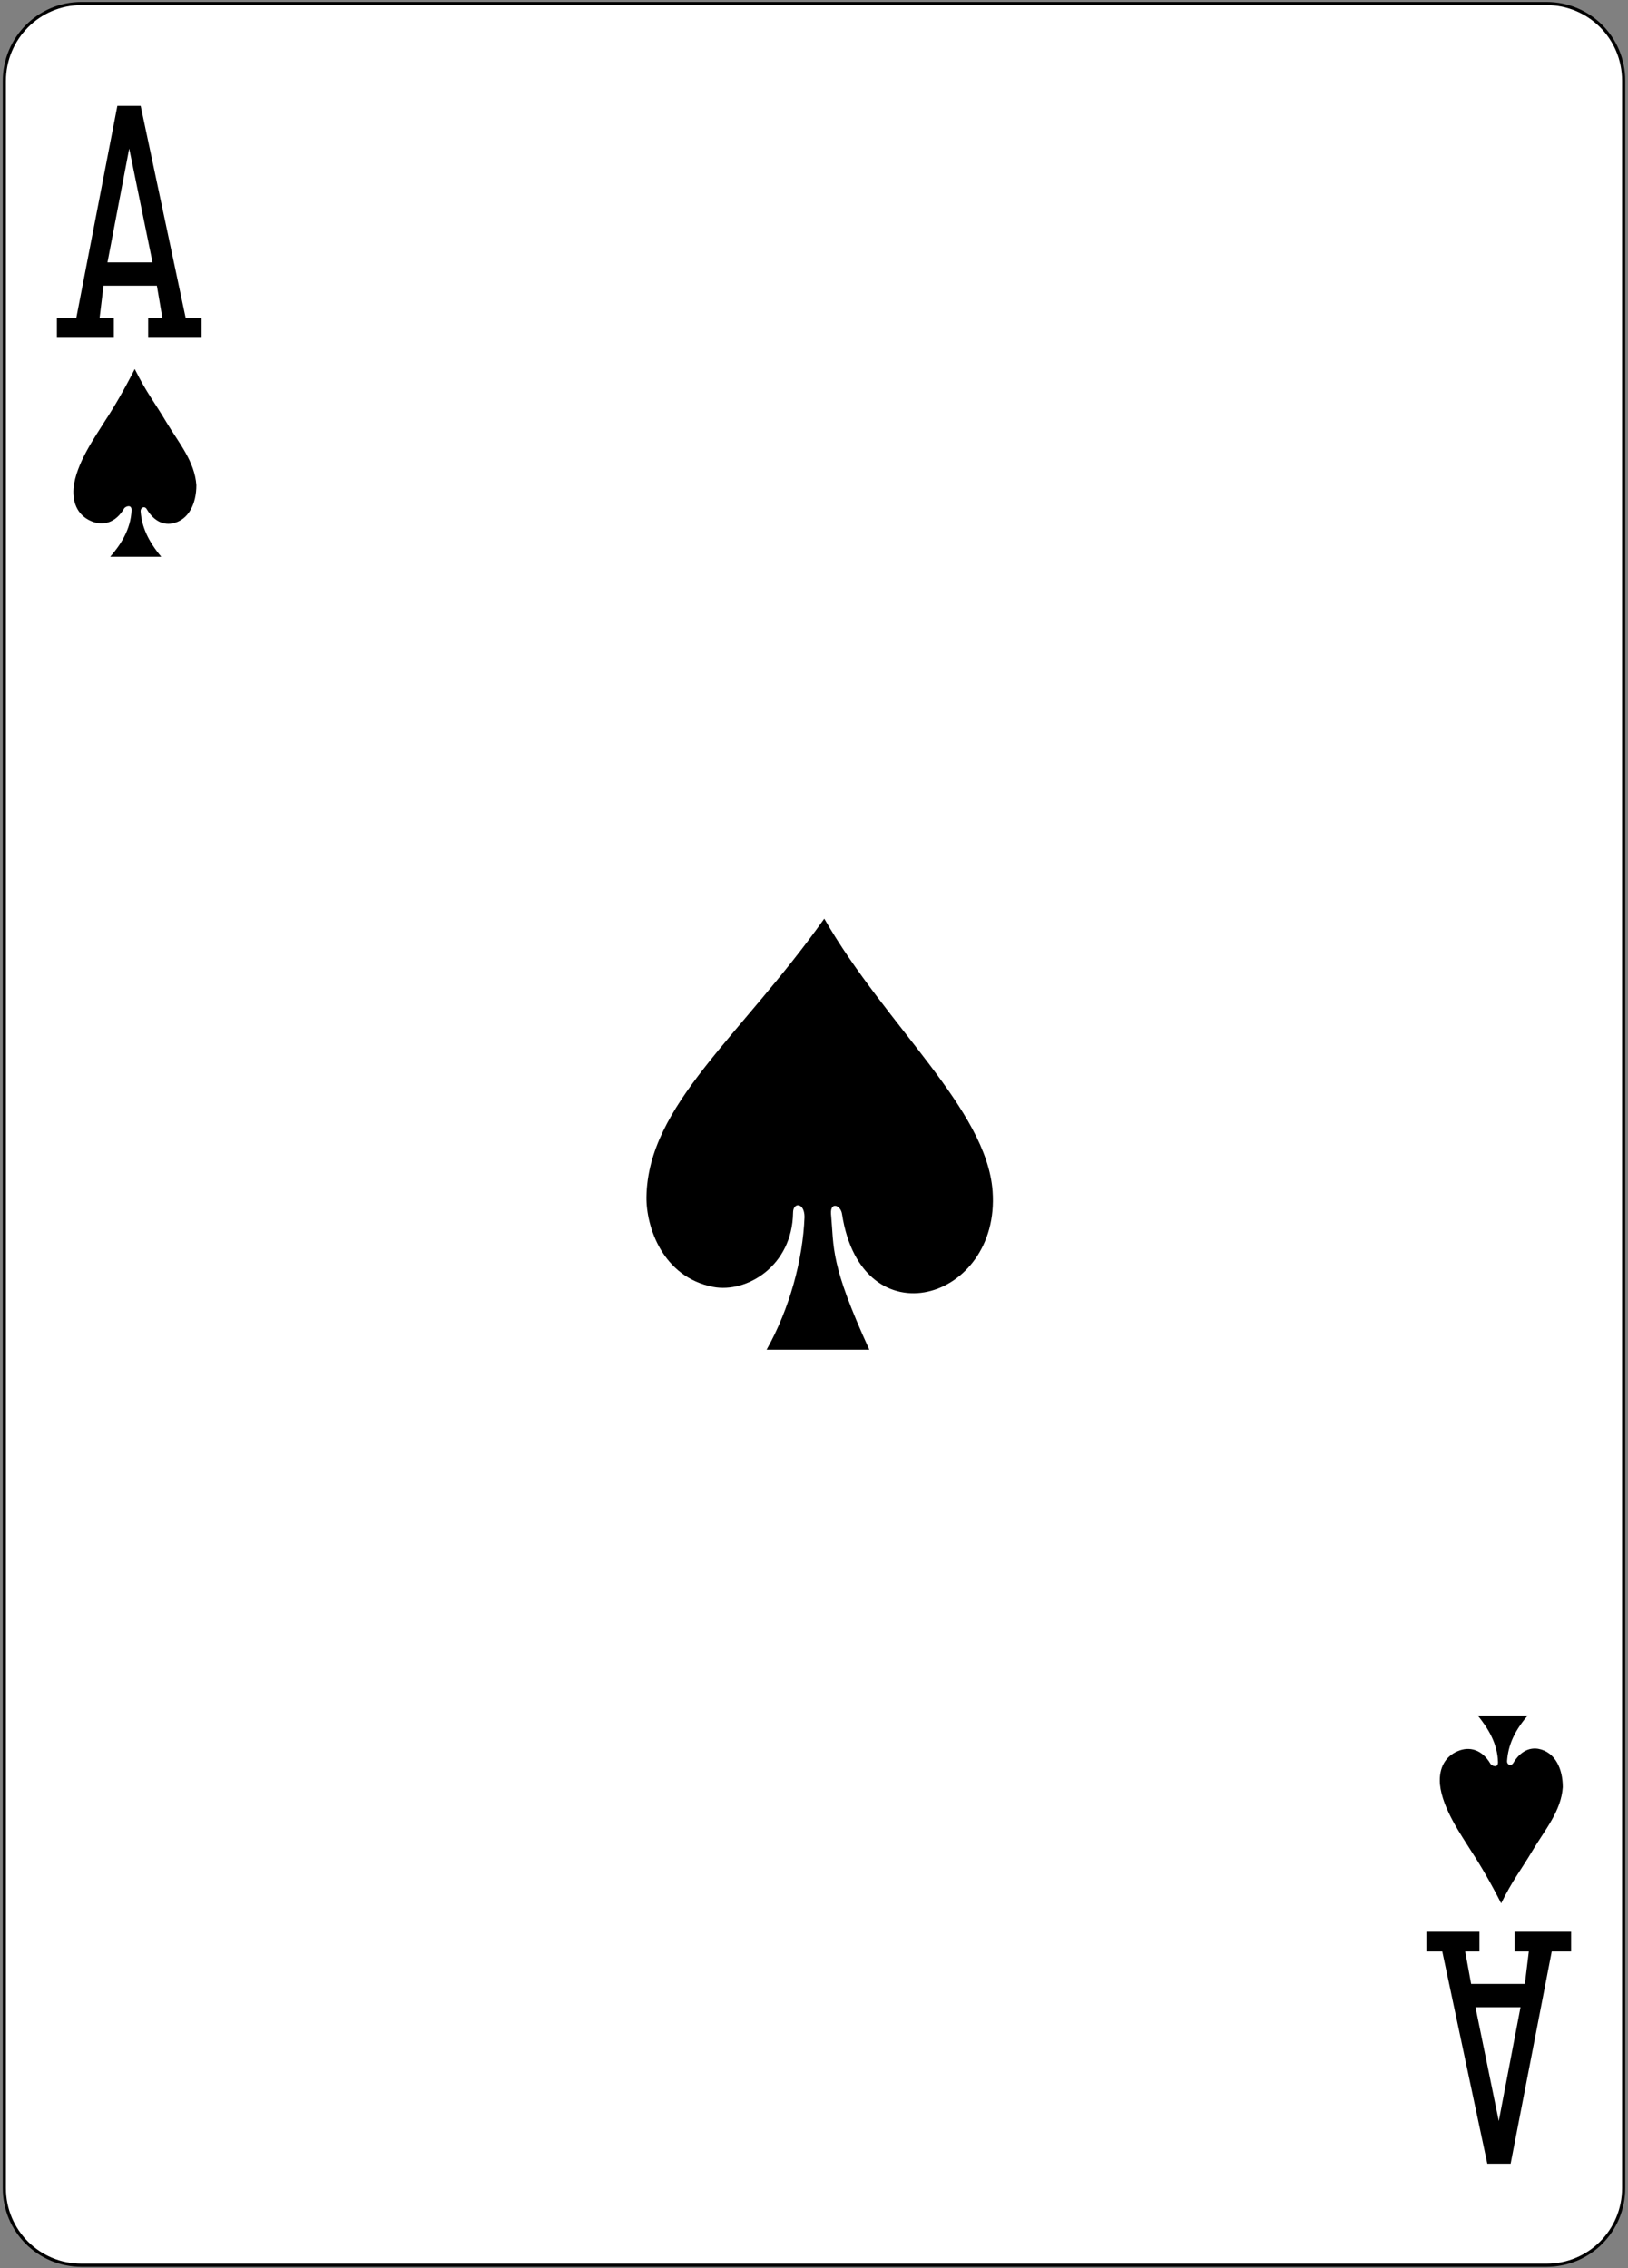
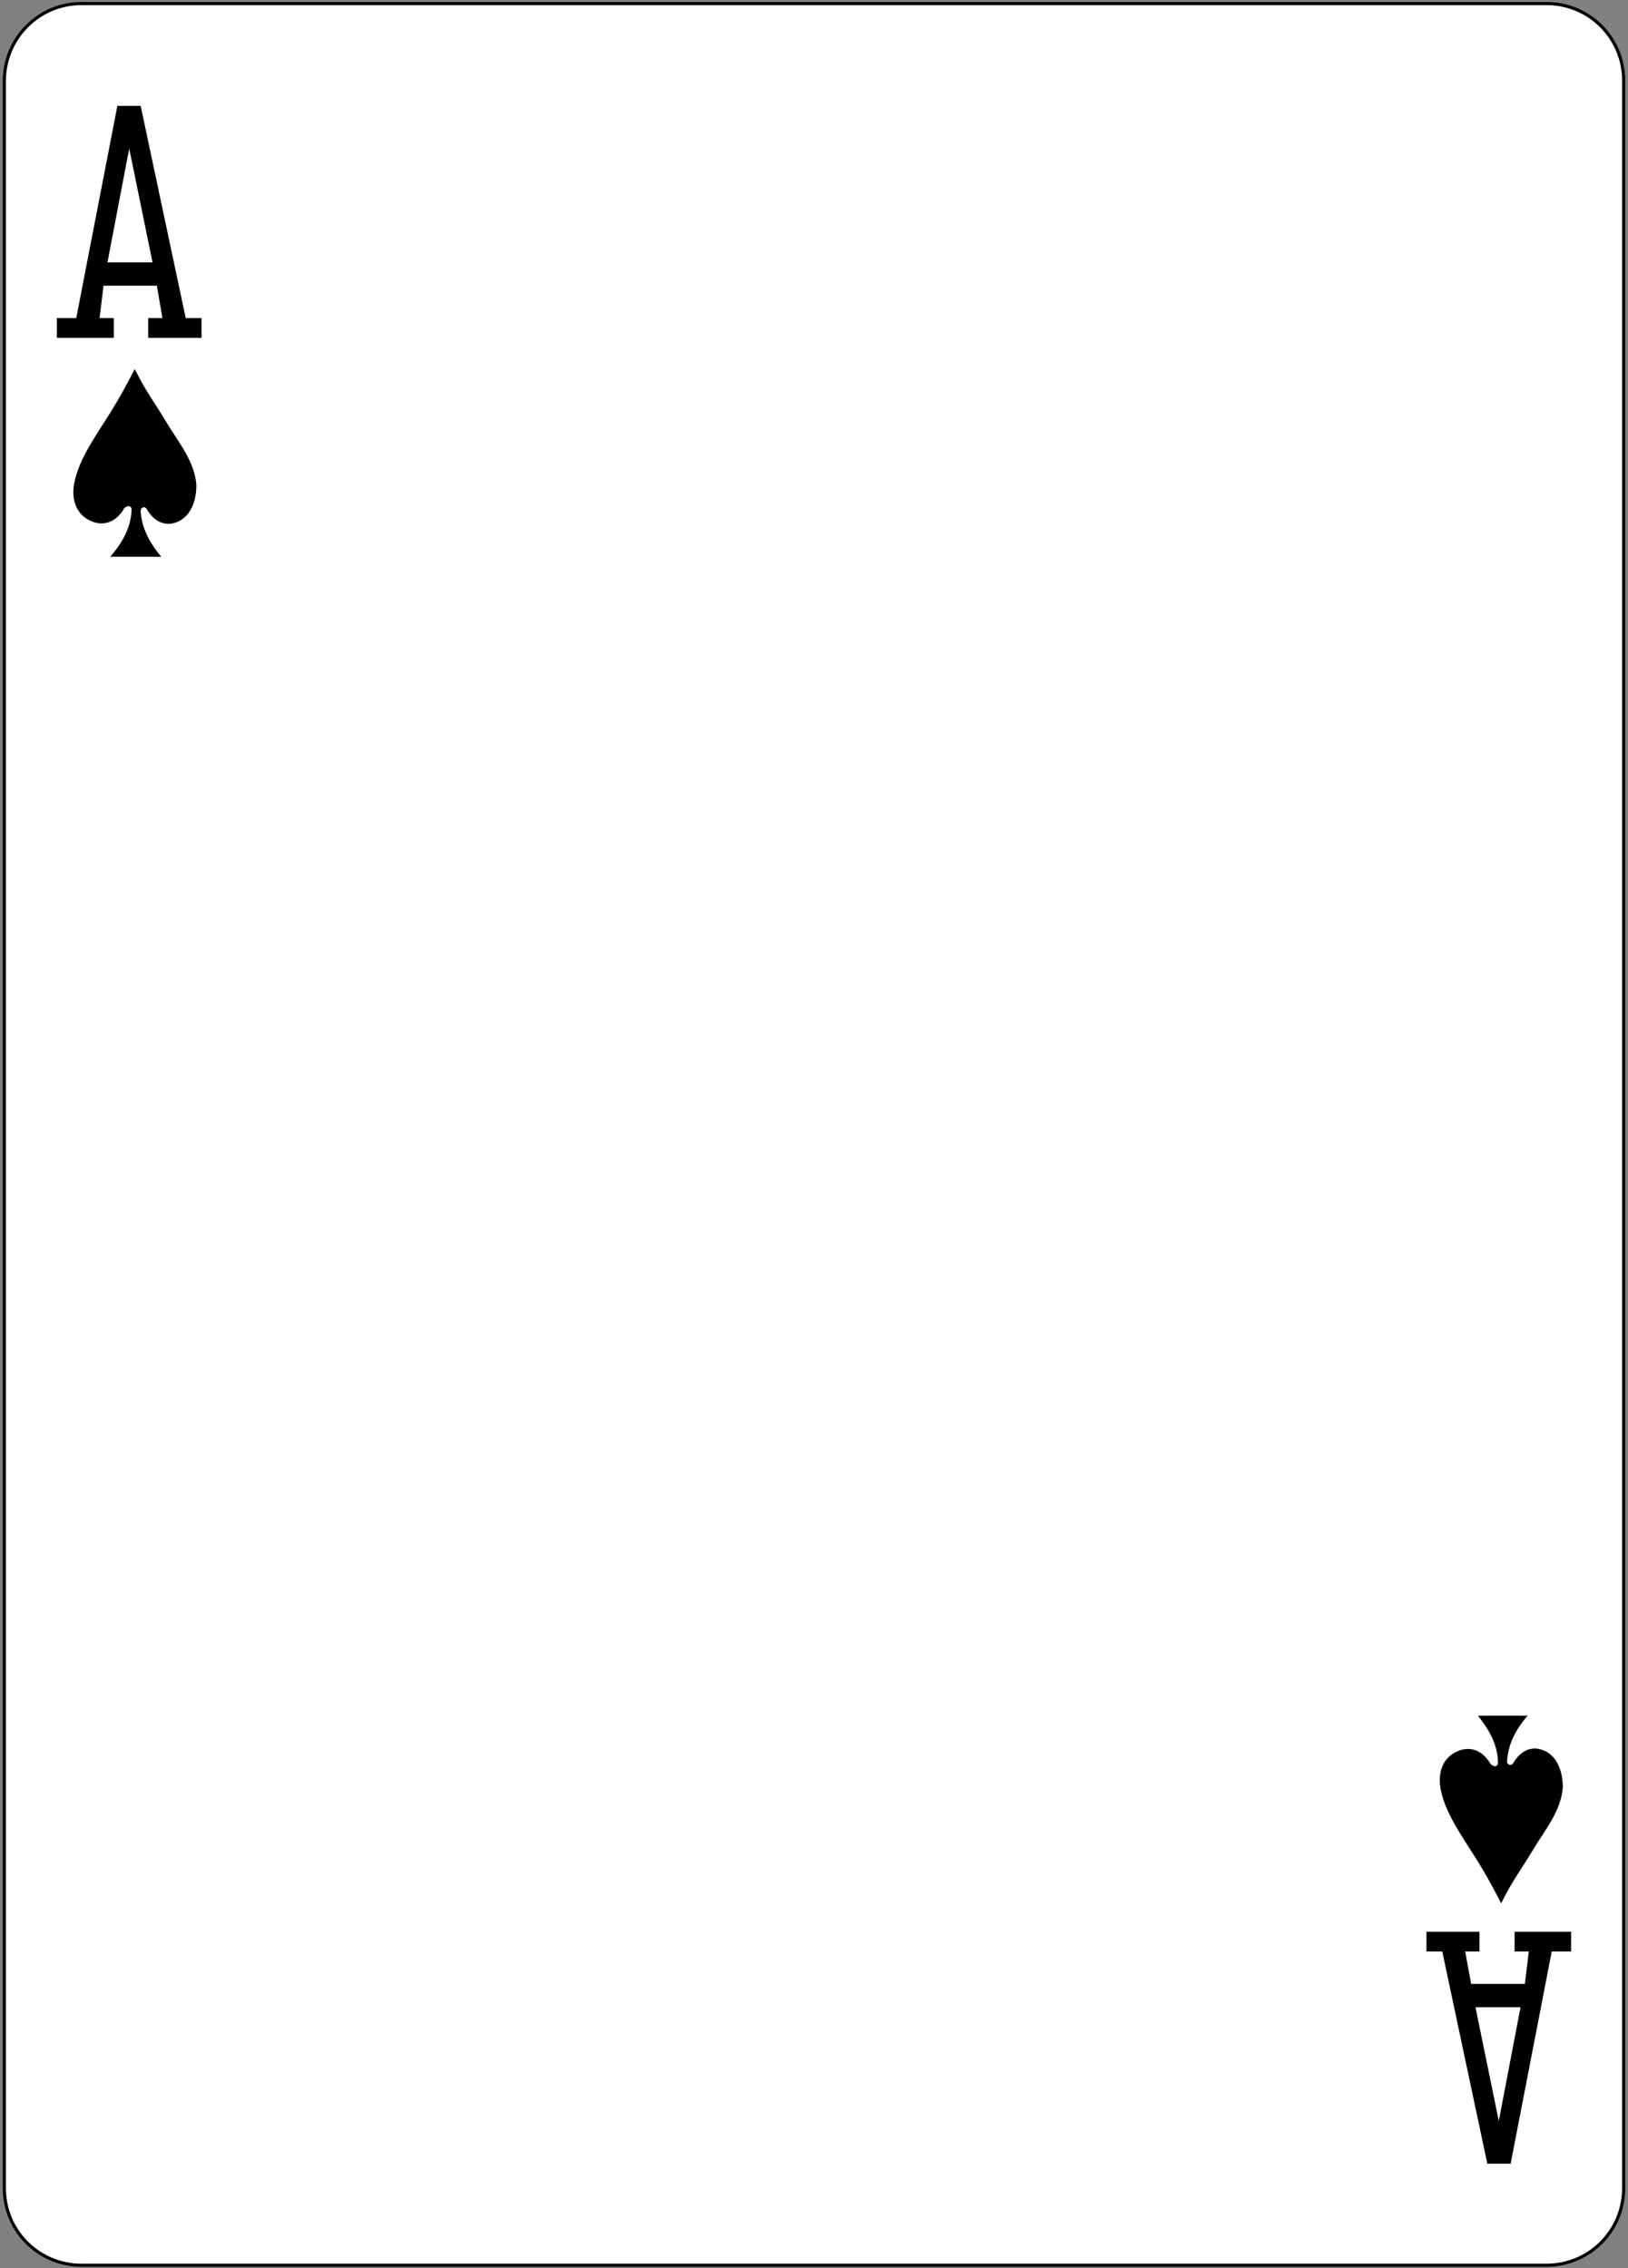
<svg xmlns="http://www.w3.org/2000/svg" width="412px" height="574px" viewBox="0 0 412 574" version="1.1">
  <rect x="0" y="0" width="412" height="574" fill="#808080" stroke="none" />
  <title>1S</title>
  <desc>Created with Sketch.</desc>
  <g id="Page-1" stroke="none" stroke-width="1" fill="none" fill-rule="evenodd">
    <g id="1S" transform="translate(1, 0)">
      <path d="M19.6,0.9 L390.4,0.9 C401.2,0.9 409.9,9.6 409.9,20.4 L409.9,553.8 C409.9,564.6 401.2,573.3 390.4,573.3 L19.6,573.3 C8.8,573.3 0.1,564.6 0.1,553.8 L0.1,20.5 C0.1,9.7 8.8,0.9 19.6,0.9 L19.6,0.9 Z" id="Path" fill="#FFFFFF" fill-rule="nonzero" />
      <path d="M19.6,0.9 L390.4,0.9 C401.2,0.9 409.9,9.6 409.9,20.4 L409.9,553.8 C409.9,564.6 401.2,573.3 390.4,573.3 L19.6,573.3 C8.8,573.3 0.1,564.6 0.1,553.8 L0.1,20.5 C0.1,9.7 8.8,0.9 19.6,0.9 L19.6,0.9 Z" id="Path" stroke="#000000" stroke-width="0.797" />
      <path d="M13.4,85.5 L13.4,80.5 L18.3,80.5 L28.7,26.8 L34.6,26.8 L46,80.5 L50,80.5 L50,85.5 L36.5,85.5 L36.5,80.5 L40.1,80.5 L38.7,72.3 L25.2,72.3 L24.2,80.5 L27.8,80.5 L27.8,85.5 L13.4,85.5 Z M37.6,66.4 L31.7,37.6 L26.2,66.4 L37.6,66.4 Z" id="Shape" fill="#000000" fill-rule="nonzero" />
      <path d="M396.6,488.9 L396.6,493.9 L391.7,493.9 L381.3,547.6 L375.4,547.6 L364,493.9 L360,493.9 L360,488.9 L373.4,488.9 L373.4,493.9 L369.8,493.9 L371.3,502.1 L384.9,502.1 L385.9,493.9 L382.3,493.9 L382.3,488.9 L396.6,488.9 Z M372.4,508 L378.3,536.8 L383.8,508 L372.4,508 Z" id="Shape" fill="#000000" fill-rule="nonzero" />
-       <path d="M202.6,308 C202.6,304.3 199.7,304.2 199.7,306.9 C199.5,320.5 187.9,327.3 179.5,325.7 C166.6,323.2 162.5,310.4 162.6,302.9 C163,279.6 186.4,262.4 207.6,232.5 C223.1,259.5 248.7,280.7 250.2,301.5 C252.2,329.2 217.1,339.6 212.1,307.3 C211.8,305 209.1,304 209.3,307.2 C210.1,316 209,319.7 219,341.6 L193,341.6 C198.8,331.3 202.2,318.8 202.6,308 L202.6,308 Z" id="Path" fill="#000000" fill-rule="nonzero" />
      <path d="M32.3,129.1 C32.3,127.5 30.7,128.2 30.4,128.7 C28.3,132.3 25.1,133.2 22.1,131.9 C19,130.6 17.3,127.7 17.6,123.6 C18.2,117.3 23.2,110.4 25.6,106.5 C27.9,103 30.4,98.7 33.1,93.4 C36.2,99.6 37.8,101.3 41.2,107 C44.2,112 48.3,116.8 48.7,122.8 C48.7,127.4 46.8,131.7 42.5,132.5 C40.1,132.9 37.8,131.7 36.1,128.8 C35.6,128 34.5,128.4 34.6,129.5 C34.9,133.3 36.4,136.8 39.8,140.9 L26.9,140.9 C29.5,137.9 32.1,134 32.3,129.1 L32.3,129.1 Z" id="Path" fill="#000000" fill-rule="nonzero" />
      <path d="M378.1,446 C378.1,447.6 376.5,446.9 376.2,446.4 C374.1,442.8 370.9,441.9 367.9,443.2 C364.8,444.5 363.1,447.4 363.4,451.5 C364,457.8 369,464.7 371.4,468.6 C373.7,472.1 376.2,476.4 378.9,481.7 C382,475.5 383.6,473.8 387,468.1 C390,463.1 394.1,458.3 394.5,452.3 C394.5,447.7 392.6,443.4 388.3,442.6 C385.9,442.2 383.6,443.4 381.9,446.3 C381.4,447 380.3,446.7 380.4,445.6 C380.7,441.8 382.1,438.3 385.6,434.2 L373,434.2 C375.4,437.2 378,441.1 378.1,446 L378.1,446 Z" id="Path" fill="#000000" fill-rule="nonzero" />
    </g>
  </g>
</svg>